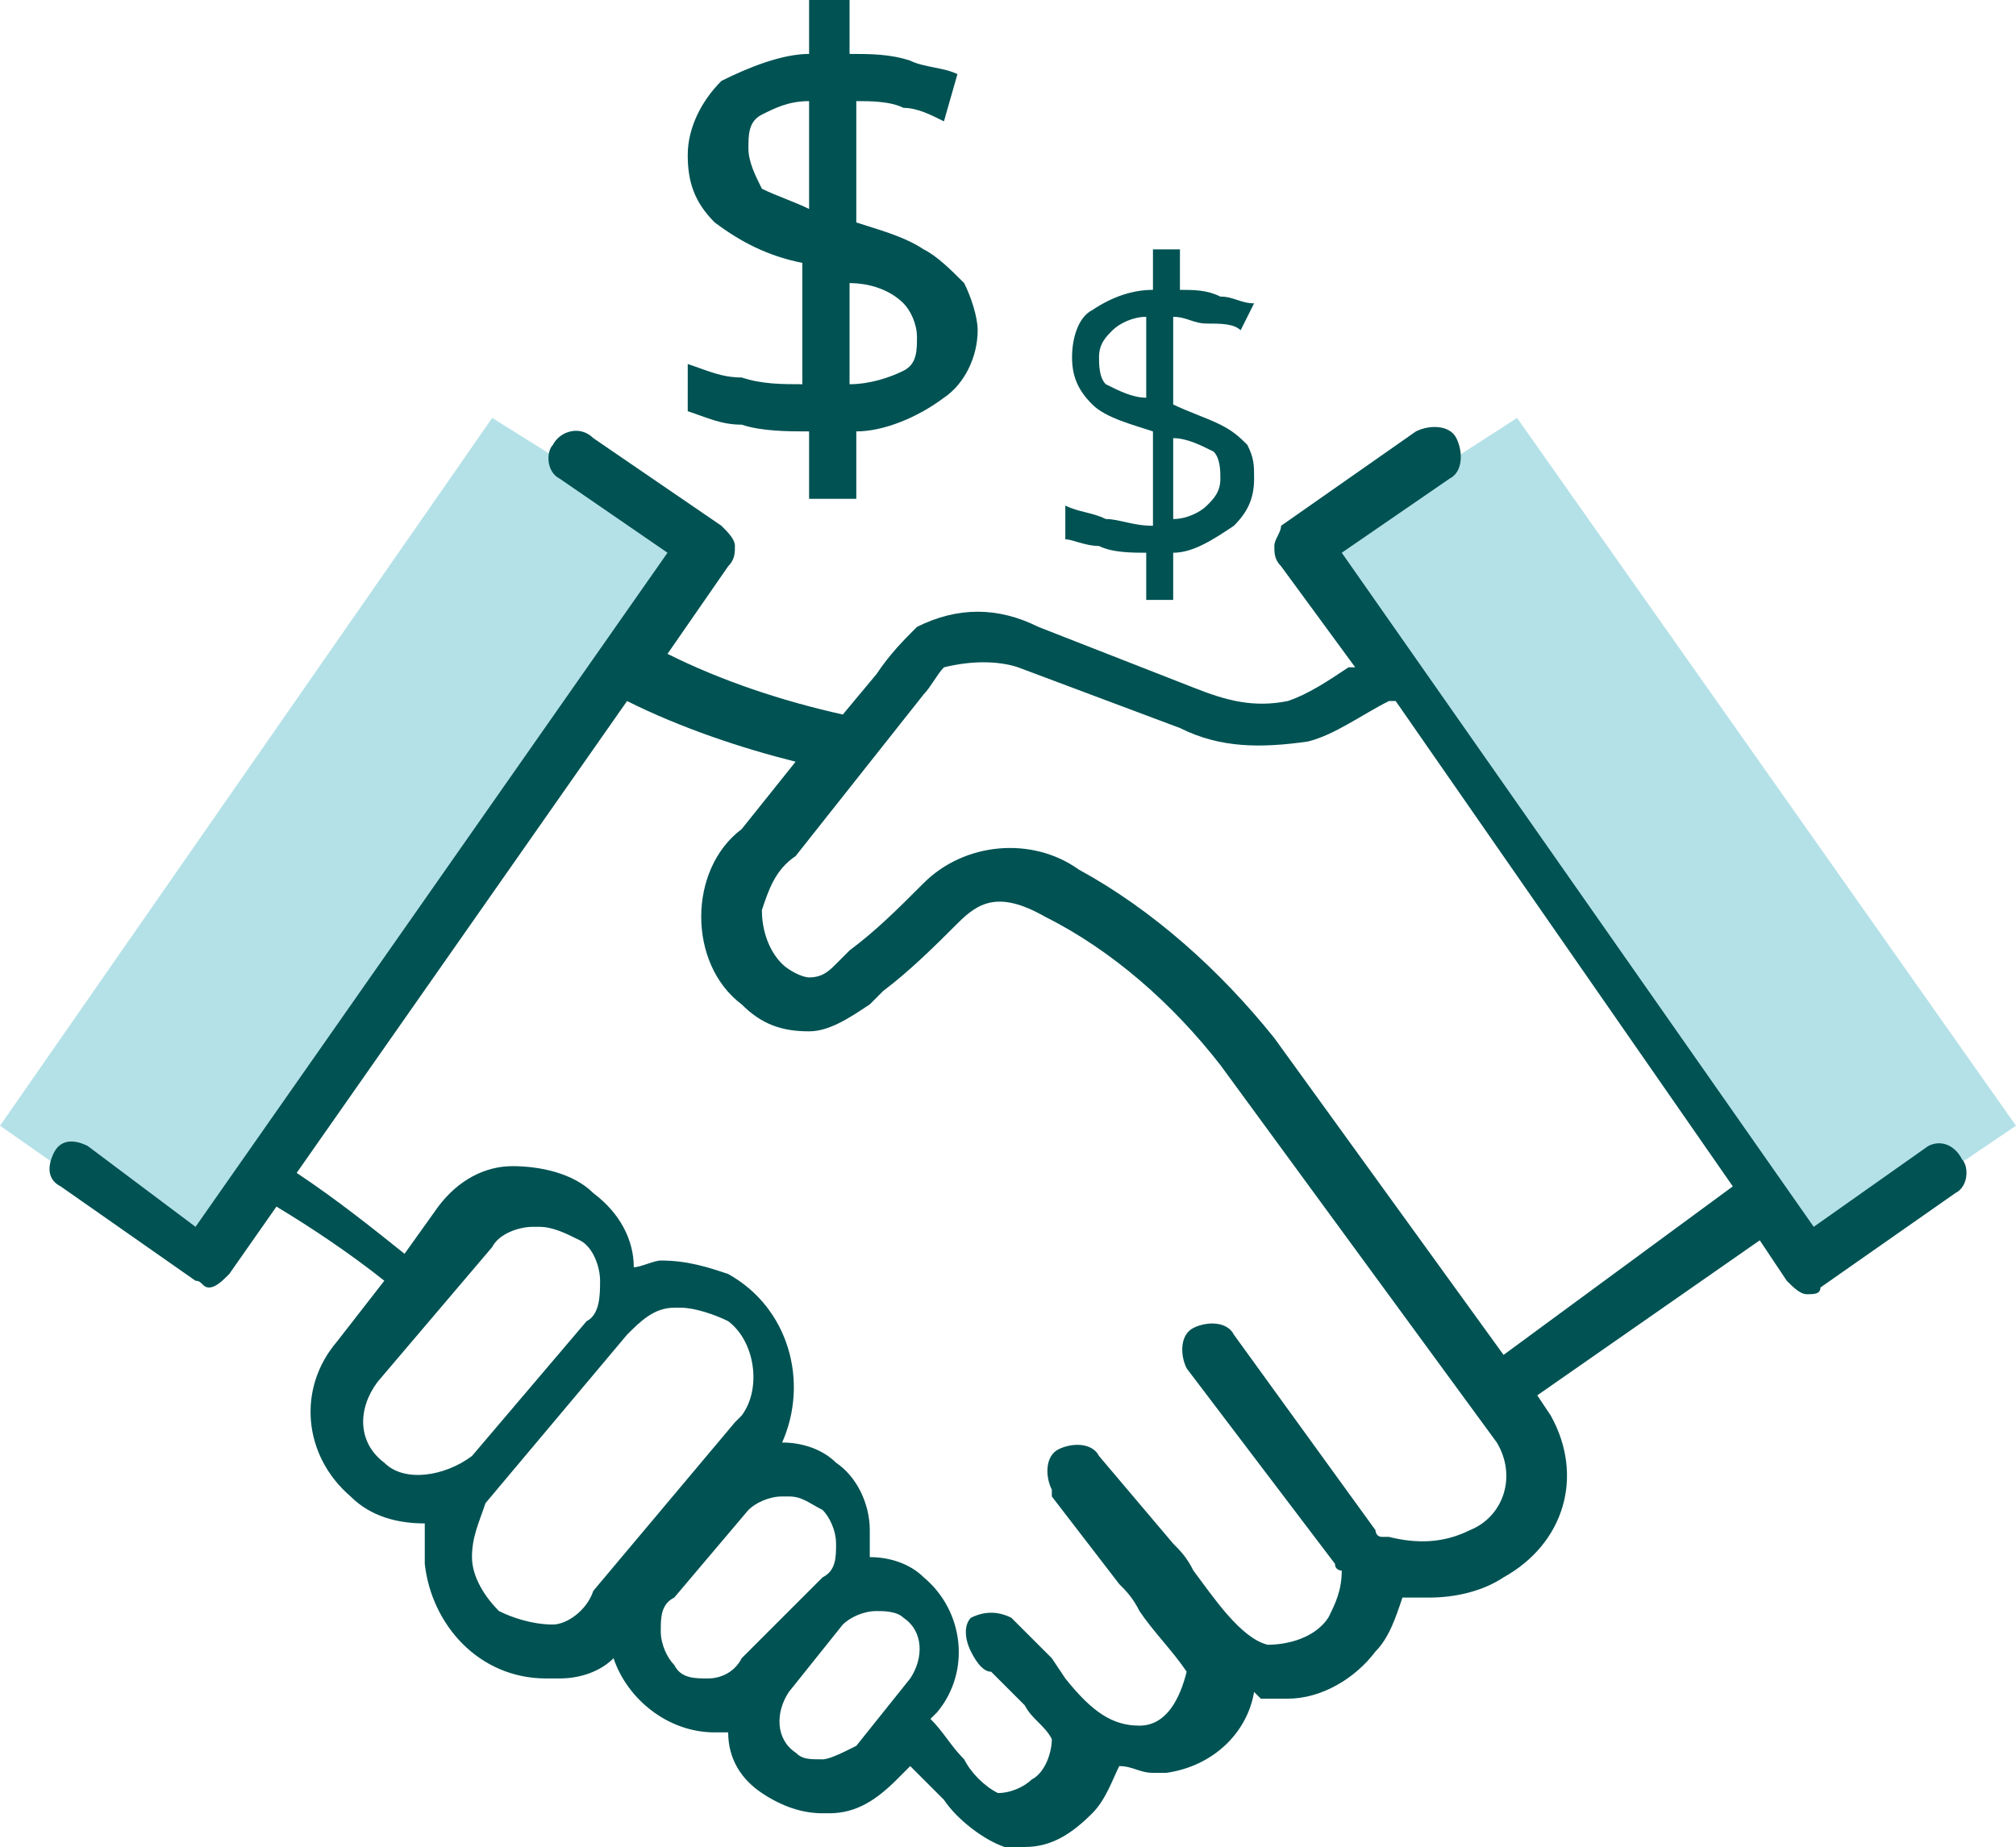
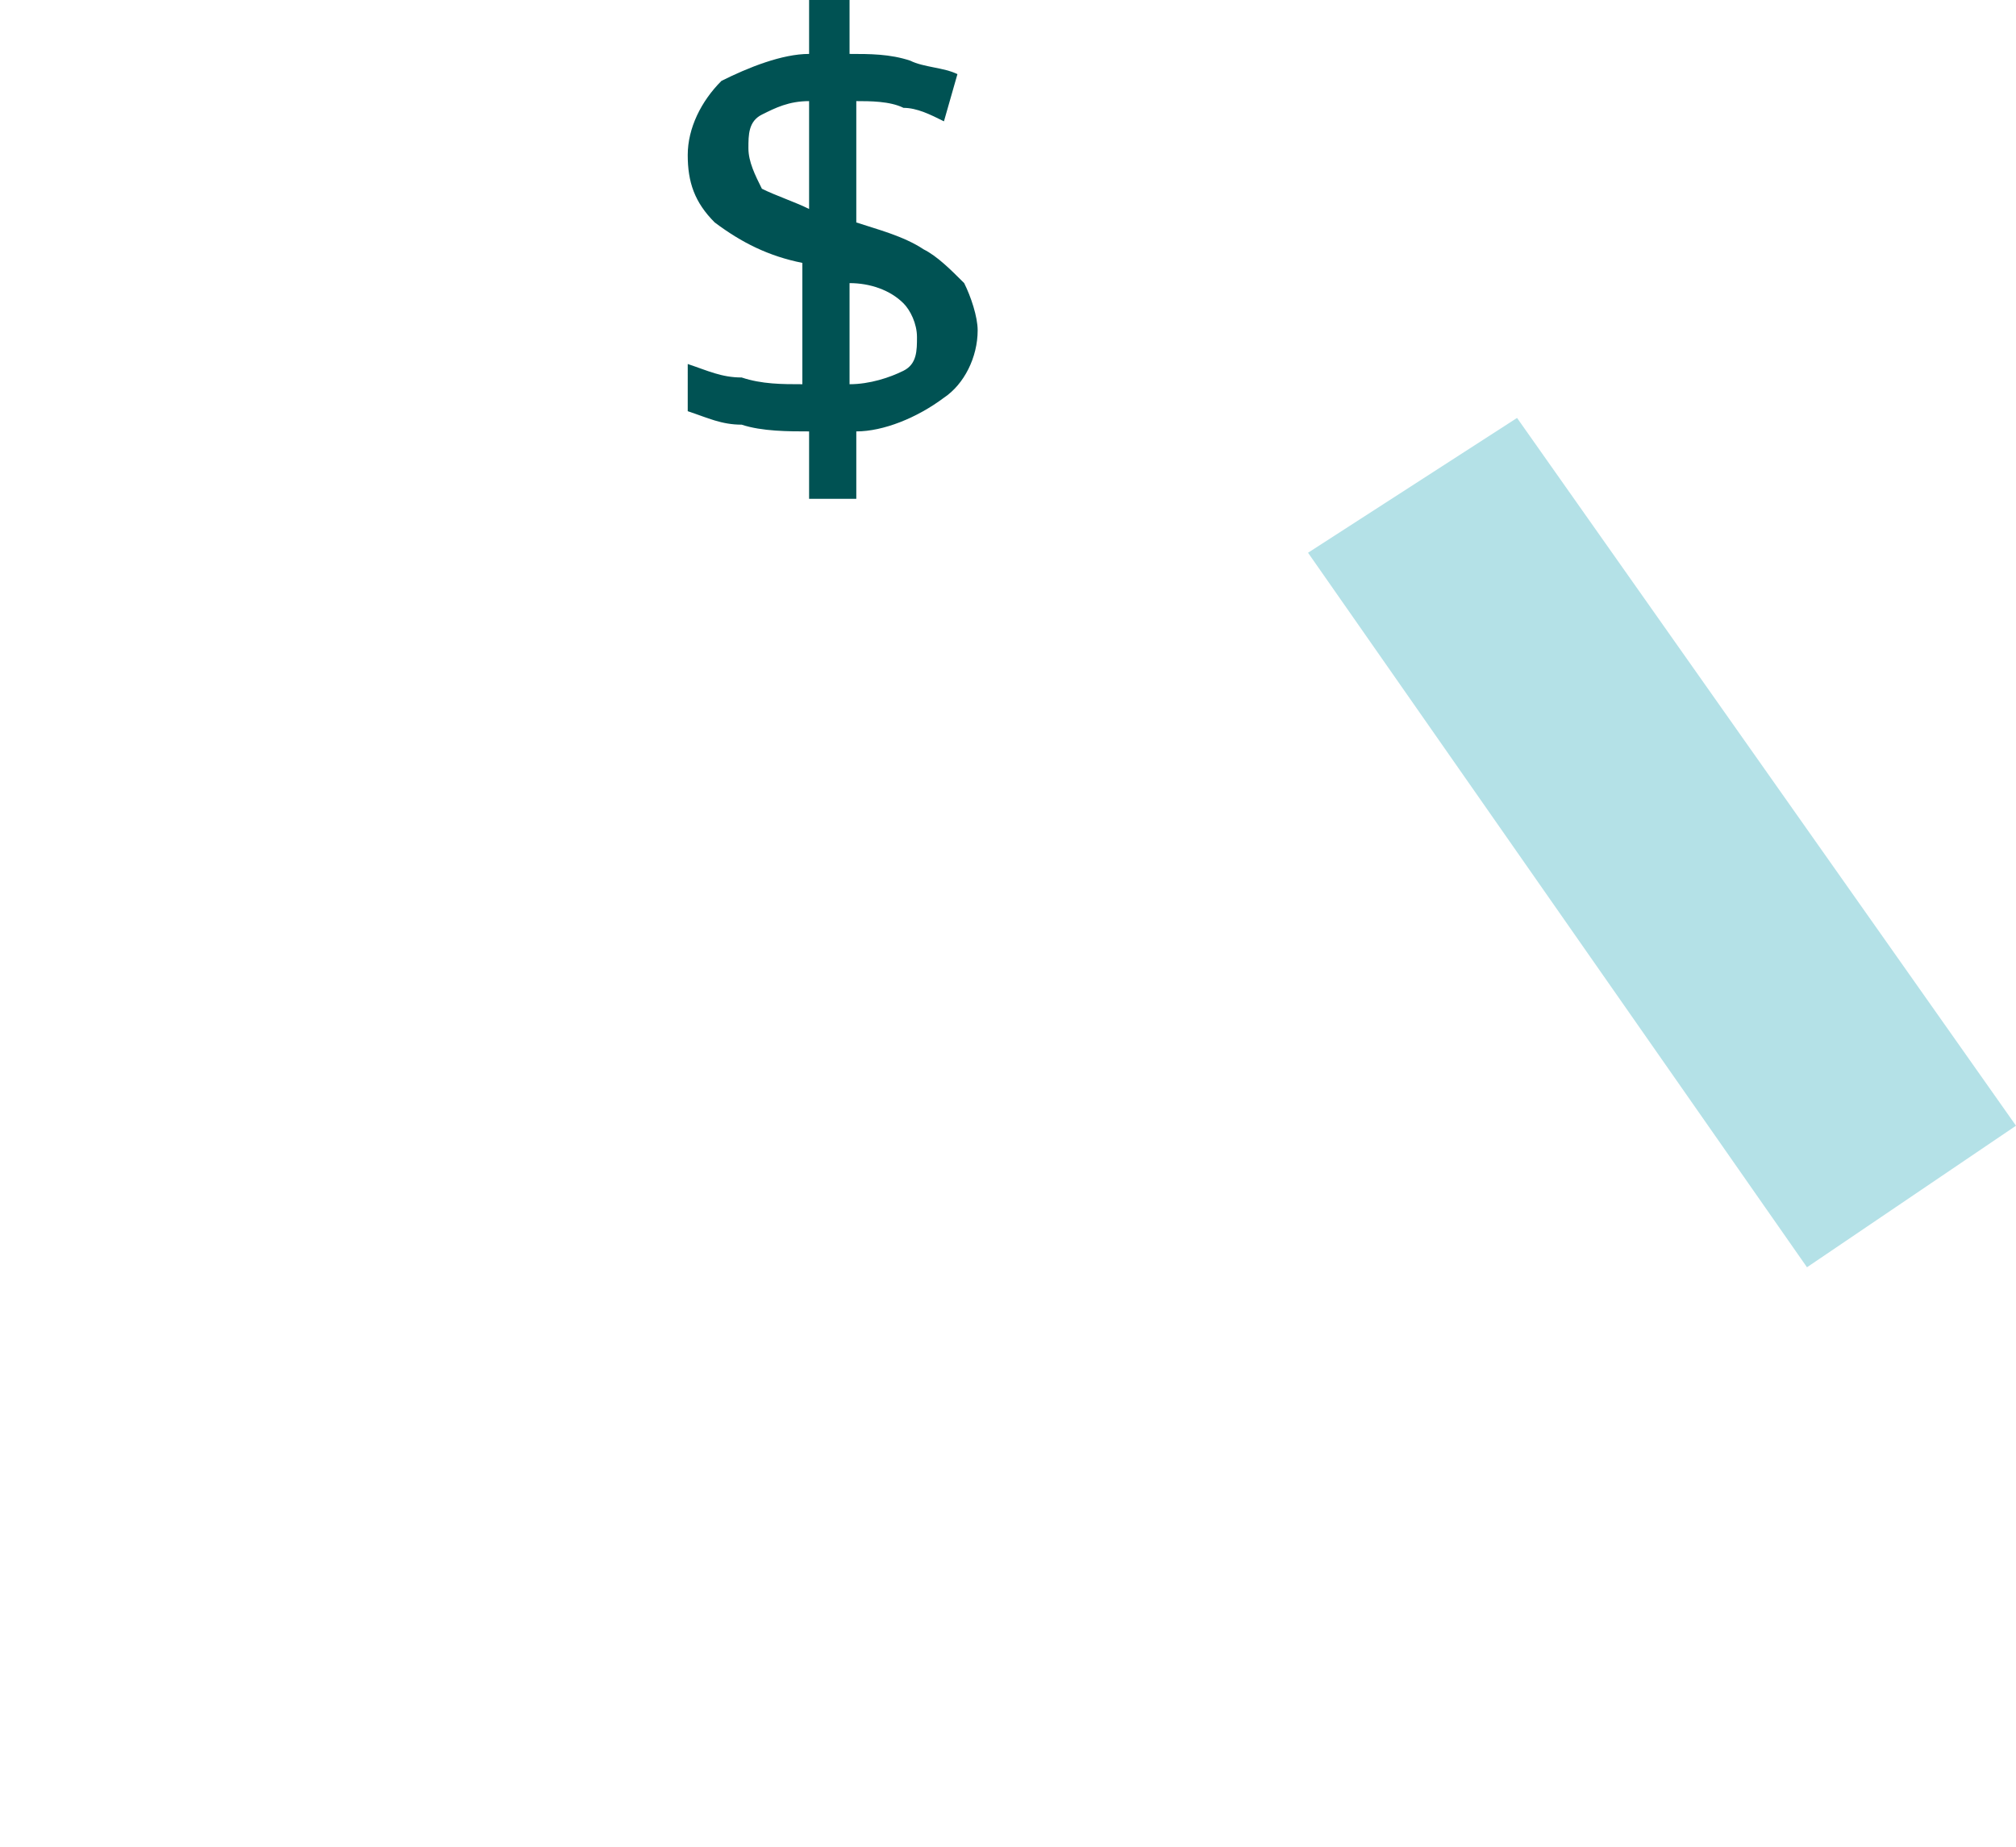
<svg xmlns="http://www.w3.org/2000/svg" version="1.1" id="Layer_1" x="0px" y="0px" viewBox="0 0 29.9 27.4" style="enable-background:new 0 0 29.9 27.4;" xml:space="preserve">
  <style type="text/css">
	.st0{fill:#B4E1E7;}
	.st1{fill:#005253;}
</style>
-   <polygon class="st0" points="10.5,8.2 3,18.8 0,16.7 7.3,6.2 " />
  <polygon class="st0" points="19.4,8.2 26.8,18.8 29.9,16.7 22.5,6.2 " />
-   <path class="st1" d="M29.1,17.2C29,17,28.8,16.9,28.6,17l-1.7,1.2l-7-10l1.6-1.1c0.2-0.1,0.2-0.4,0.1-0.6S21.2,6.3,21,6.4l0,0  l-2,1.4c0,0.1-0.1,0.2-0.1,0.3s0,0.2,0.1,0.3l1.1,1.5H20c-0.3,0.2-0.6,0.4-0.9,0.5c-0.5,0.1-0.9,0-1.4-0.2l-2.3-0.9  c-0.6-0.3-1.2-0.3-1.8,0C13.4,9.5,13.2,9.7,13,10l-0.5,0.6c-0.9-0.2-1.8-0.5-2.6-0.9l0.9-1.3c0.1-0.1,0.1-0.2,0.1-0.3  s-0.1-0.2-0.2-0.3L8.8,6.5C8.6,6.3,8.3,6.4,8.2,6.6l0,0C8.1,6.7,8.1,7,8.3,7.1l0,0l1.6,1.1l-7,10L1.3,17c-0.2-0.1-0.4-0.1-0.5,0.1  s-0.1,0.4,0.1,0.5l2,1.4C3,19,3,19.1,3.1,19.1c0.1,0,0.2-0.1,0.3-0.2l0.7-1c0.5,0.3,1.1,0.7,1.6,1.1L5,19.9  c-0.6,0.7-0.5,1.7,0.2,2.3l0,0c0.3,0.3,0.7,0.4,1.1,0.4l0,0c0,0.2,0,0.4,0,0.6c0.1,0.9,0.8,1.7,1.8,1.7h0.2c0.3,0,0.6-0.1,0.8-0.3  c0.2,0.6,0.8,1.1,1.5,1.1h0.1h0.1c0,0.4,0.2,0.7,0.5,0.9c0.3,0.2,0.6,0.3,0.9,0.3h0.1c0.4,0,0.7-0.2,1-0.5l0.2-0.2l0.5,0.5  c0.2,0.3,0.6,0.6,0.9,0.7h0.3c0.4,0,0.7-0.2,1-0.5c0.2-0.2,0.3-0.5,0.4-0.7c0.2,0,0.3,0.1,0.5,0.1h0.2c0.7-0.1,1.2-0.6,1.3-1.2  l0.1,0.1c0.1,0,0.2,0,0.4,0c0.5,0,1-0.3,1.3-0.7c0.2-0.2,0.3-0.5,0.4-0.8c0.1,0,0.2,0,0.4,0c0.4,0,0.8-0.1,1.1-0.3  c0.9-0.5,1.2-1.5,0.7-2.4l-0.2-0.3l3.3-2.3l0.4,0.6c0.1,0.1,0.2,0.2,0.3,0.2c0.1,0,0.2,0,0.2-0.1l2-1.4  C29.2,17.6,29.2,17.3,29.1,17.2z M5.7,21.7c-0.4-0.3-0.4-0.8-0.1-1.2l1.7-2c0.1-0.2,0.4-0.3,0.6-0.3H8c0.2,0,0.4,0.1,0.6,0.2  c0.2,0.1,0.3,0.4,0.3,0.6s0,0.5-0.2,0.6l-1.7,2C6.6,21.9,6,22,5.7,21.7z M8.2,24.1c-0.3,0-0.6-0.1-0.8-0.2C7.2,23.7,7,23.4,7,23.1  s0.1-0.5,0.2-0.8l2.1-2.5c0.2-0.2,0.4-0.4,0.7-0.4h0.1c0.2,0,0.5,0.1,0.7,0.2c0.4,0.3,0.5,1,0.2,1.4c0,0,0,0-0.1,0.1l-2.1,2.5  C8.7,23.9,8.4,24.1,8.2,24.1z M10.5,24.9c-0.2,0-0.4,0-0.5-0.2c-0.1-0.1-0.2-0.3-0.2-0.5s0-0.4,0.2-0.5l1.1-1.3  c0.1-0.1,0.3-0.2,0.5-0.2h0.1c0.2,0,0.3,0.1,0.5,0.2c0.1,0.1,0.2,0.3,0.2,0.5s0,0.4-0.2,0.5l0,0L11,24.6  C10.9,24.8,10.7,24.9,10.5,24.9z M12.2,26.1c-0.2,0-0.3,0-0.4-0.1c-0.3-0.2-0.3-0.6-0.1-0.9l0,0l0.8-1c0.1-0.1,0.3-0.2,0.5-0.2  c0.1,0,0.3,0,0.4,0.1c0.3,0.2,0.3,0.6,0.1,0.9l0,0l-0.8,1C12.5,26,12.3,26.1,12.2,26.1L12.2,26.1z M21.8,22.7  c-0.4,0.2-0.8,0.2-1.2,0.1h-0.1c-0.1,0-0.1-0.1-0.1-0.1l-2.1-2.9c-0.1-0.2-0.4-0.2-0.6-0.1s-0.2,0.4-0.1,0.6l0,0l2.2,2.9  c0,0.1,0.1,0.1,0.1,0.1c0,0.3-0.1,0.5-0.2,0.7c-0.2,0.3-0.6,0.4-0.9,0.4c-0.4-0.1-0.8-0.7-1.1-1.1c-0.1-0.2-0.2-0.3-0.3-0.4  l-1.1-1.3c-0.1-0.2-0.4-0.2-0.6-0.1s-0.2,0.4-0.1,0.6c0,0,0,0,0,0.1l1,1.3c0.1,0.1,0.2,0.2,0.3,0.4c0.2,0.3,0.5,0.6,0.7,0.9  c-0.1,0.4-0.3,0.8-0.7,0.8s-0.7-0.2-1.1-0.7l-0.2-0.3l-0.3-0.3L15,24c-0.2-0.1-0.4-0.1-0.6,0c-0.1,0.1-0.1,0.3,0,0.5  s0.2,0.3,0.3,0.3l0.3,0.3l0.2,0.2c0.1,0.2,0.3,0.3,0.4,0.5c0,0.2-0.1,0.5-0.3,0.6c-0.1,0.1-0.3,0.2-0.5,0.2  c-0.2-0.1-0.4-0.3-0.5-0.5c-0.2-0.2-0.3-0.4-0.5-0.6l0,0l0.1-0.1c0.5-0.6,0.4-1.5-0.2-2c-0.2-0.2-0.5-0.3-0.8-0.3c0-0.1,0-0.3,0-0.4  c0-0.4-0.2-0.8-0.5-1c-0.2-0.2-0.5-0.3-0.8-0.3c0.4-0.9,0.1-2-0.8-2.5c-0.3-0.1-0.6-0.2-1-0.2c-0.1,0-0.3,0.1-0.4,0.1  c0-0.4-0.2-0.8-0.6-1.1c-0.3-0.3-0.8-0.4-1.2-0.4c-0.4,0-0.8,0.2-1.1,0.6L6,18.6c-0.5-0.4-1-0.8-1.6-1.2l4.9-7  c0.8,0.4,1.7,0.7,2.5,0.9l-0.8,1c-0.4,0.3-0.6,0.8-0.6,1.3s0.2,1,0.6,1.3c0.3,0.3,0.6,0.4,1,0.4c0.3,0,0.6-0.2,0.9-0.4l0.2-0.2  c0.4-0.3,0.8-0.7,1.1-1s0.6-0.5,1.3-0.1c1,0.5,1.9,1.3,2.6,2.2l4.1,5.6C22.5,21.9,22.3,22.5,21.8,22.7L21.8,22.7z M22.3,20.1  l-3.4-4.7c-0.8-1-1.8-1.9-2.9-2.5c-0.7-0.5-1.7-0.4-2.3,0.2c-0.4,0.4-0.7,0.7-1.1,1l-0.2,0.2c-0.1,0.1-0.2,0.2-0.4,0.2  c-0.1,0-0.3-0.1-0.4-0.2c-0.2-0.2-0.3-0.5-0.3-0.8c0.1-0.3,0.2-0.6,0.5-0.8l1.9-2.4c0.1-0.1,0.2-0.3,0.3-0.4c0.4-0.1,0.8-0.1,1.1,0  l2.4,0.9c0.6,0.3,1.2,0.3,1.9,0.2c0.4-0.1,0.8-0.4,1.2-0.6h0.1l5,7.2L22.3,20.1z" />
  <path class="st1" d="M12,7.4v-1c-0.3,0-0.7,0-1-0.1c-0.3,0-0.5-0.1-0.8-0.2V5.4c0.3,0.1,0.5,0.2,0.8,0.2c0.3,0.1,0.6,0.1,0.9,0.1  V3.9c-0.5-0.1-0.9-0.3-1.3-0.6c-0.3-0.3-0.4-0.6-0.4-1s0.2-0.8,0.5-1.1C11.1,1,11.6,0.8,12,0.8V0h0.6v0.8c0.3,0,0.6,0,0.9,0.1  C13.7,1,14,1,14.2,1.1L14,1.8c-0.2-0.1-0.4-0.2-0.6-0.2c-0.2-0.1-0.5-0.1-0.7-0.1v1.8c0.3,0.1,0.7,0.2,1,0.4  c0.2,0.1,0.4,0.3,0.6,0.5c0.1,0.2,0.2,0.5,0.2,0.7c0,0.4-0.2,0.8-0.5,1c-0.4,0.3-0.9,0.5-1.3,0.5v1L12,7.4z M12,3.1V1.5  c-0.3,0-0.5,0.1-0.7,0.2S11.1,2,11.1,2.2s0.1,0.4,0.2,0.6C11.5,2.9,11.8,3,12,3.1z M12.6,5.7c0.3,0,0.6-0.1,0.8-0.2s0.2-0.3,0.2-0.5  s-0.1-0.4-0.2-0.5c-0.2-0.2-0.5-0.3-0.8-0.3V5.7z" />
-   <path class="st1" d="M17,8.9V8.2c-0.2,0-0.5,0-0.7-0.1c-0.2,0-0.4-0.1-0.5-0.1V7.5c0.2,0.1,0.4,0.1,0.6,0.2c0.2,0,0.4,0.1,0.7,0.1  V6.4c-0.3-0.1-0.7-0.2-0.9-0.4c-0.2-0.2-0.3-0.4-0.3-0.7c0-0.3,0.1-0.6,0.3-0.7c0.3-0.2,0.6-0.3,0.9-0.3V3.7h0.4v0.6  c0.2,0,0.4,0,0.6,0.1c0.2,0,0.3,0.1,0.5,0.1l-0.2,0.4c-0.1-0.1-0.3-0.1-0.5-0.1s-0.3-0.1-0.5-0.1V6c0.2,0.1,0.5,0.2,0.7,0.3  c0.2,0.1,0.3,0.2,0.4,0.3c0.1,0.2,0.1,0.3,0.1,0.5c0,0.3-0.1,0.5-0.3,0.7C18,8,17.7,8.2,17.4,8.2v0.7H17z M17,5.9V4.7  c-0.2,0-0.4,0.1-0.5,0.2s-0.2,0.2-0.2,0.4c0,0.1,0,0.3,0.1,0.4C16.6,5.8,16.8,5.9,17,5.9z M17.4,7.7c0.2,0,0.4-0.1,0.5-0.2  s0.2-0.2,0.2-0.4c0-0.1,0-0.3-0.1-0.4c-0.2-0.1-0.4-0.2-0.6-0.2V7.7z" />
</svg>